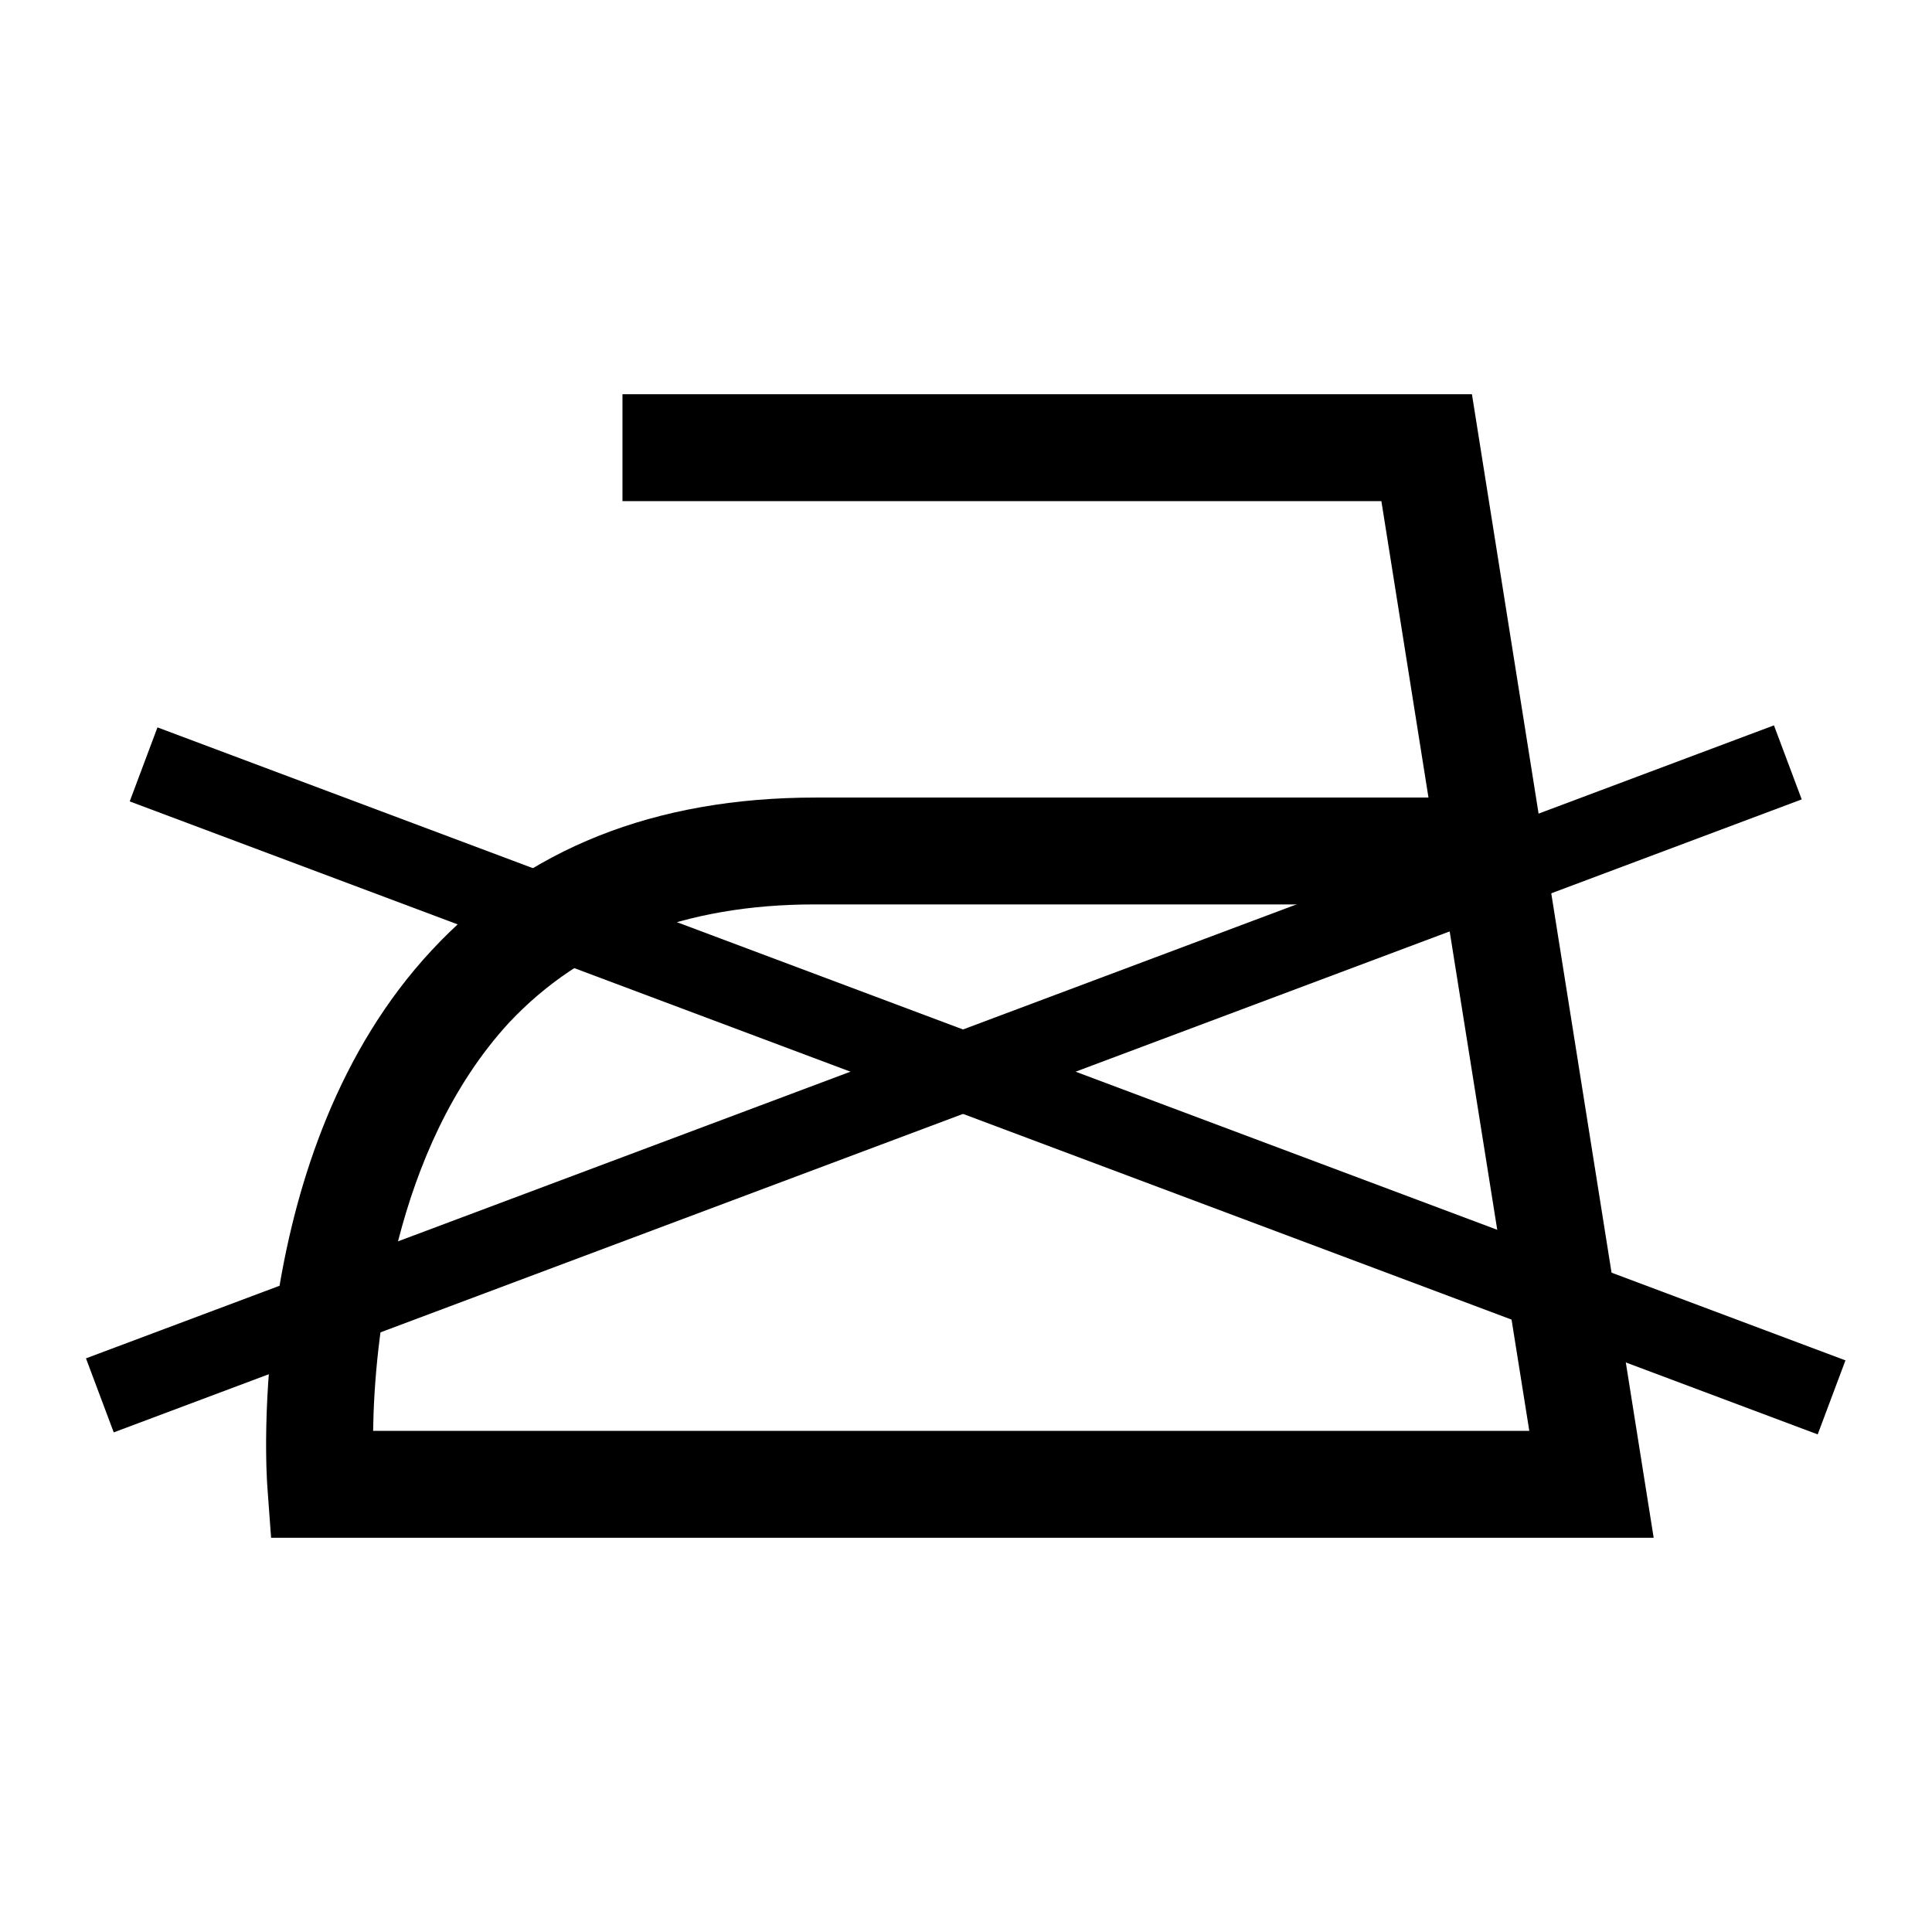
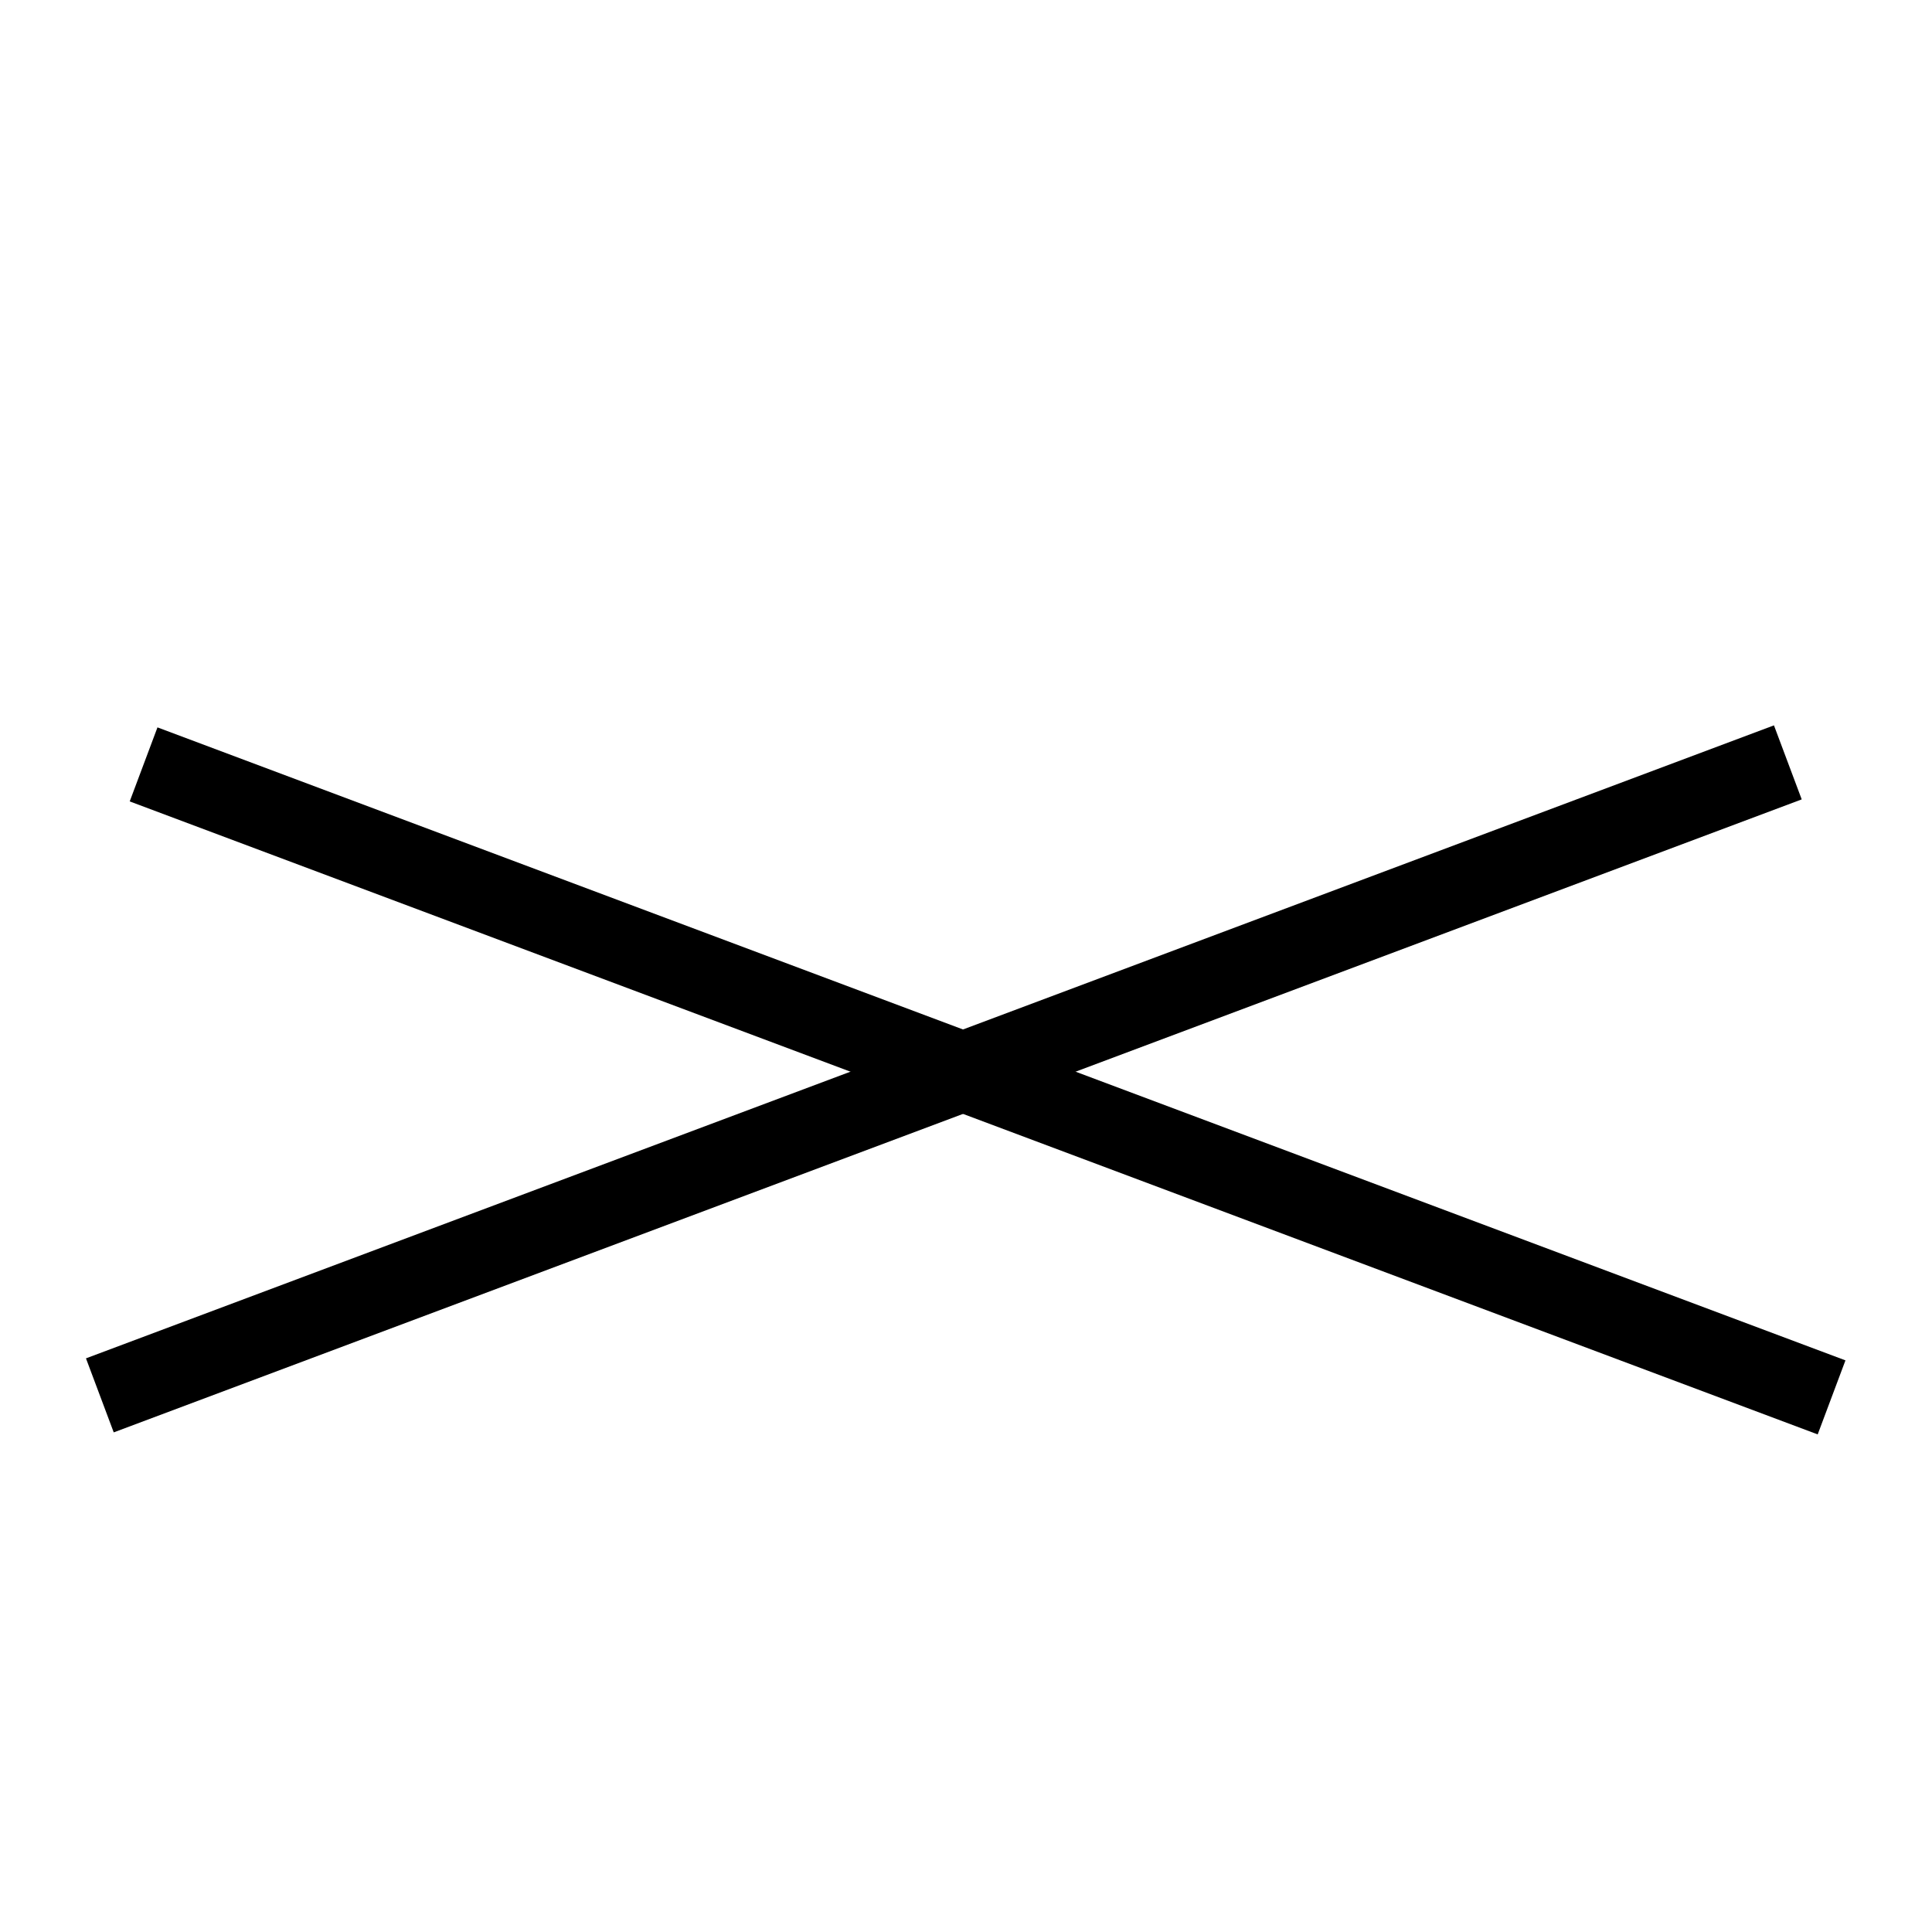
<svg xmlns="http://www.w3.org/2000/svg" version="1.1" id="Capa_1" x="0px" y="0px" viewBox="0 0 32 32" style="enable-background:new 0 0 32 32;" xml:space="preserve">
  <style type="text/css">
	.st0{fill:none;stroke:#000000;stroke-miterlimit:10;}
	.st1{clip-path:url(#SVGID_2_);}
	.st2{clip-path:url(#SVGID_4_);}
	.st3{clip-path:url(#SVGID_6_);}
	.st4{clip-path:url(#SVGID_8_);}
	.st5{clip-path:url(#SVGID_10_);}
	.st6{clip-path:url(#SVGID_12_);}
	.st7{clip-path:url(#SVGID_14_);}
	.st8{clip-path:url(#SVGID_16_);}
	.st9{clip-path:url(#SVGID_18_);}
	.st10{clip-path:url(#SVGID_20_);}
	.st11{clip-path:url(#SVGID_22_);}
	.st12{clip-path:url(#SVGID_24_);}
	.st13{clip-path:url(#SVGID_26_);}
	.st14{clip-path:url(#SVGID_28_);}
	.st15{clip-path:url(#SVGID_30_);}
	.st16{clip-path:url(#SVGID_32_);}
	.st17{clip-path:url(#SVGID_34_);}
	.st18{clip-path:url(#SVGID_36_);}
	.st19{clip-path:url(#SVGID_38_);}
	.st20{clip-path:url(#SVGID_40_);}
	.st21{clip-path:url(#SVGID_42_);}
	.st22{clip-path:url(#SVGID_44_);}
	.st23{clip-path:url(#SVGID_46_);}
	.st24{fill:none;stroke:#000000;stroke-linejoin:bevel;stroke-miterlimit:10;}
	.st25{fill:none;stroke:#000000;stroke-linecap:round;stroke-miterlimit:10;}
	.st26{fill:#FFFFFF;}
</style>
  <g>
    <rect x="0.7" y="17.23" transform="matrix(0.936 -0.351 0.351 0.936 -5.279 6.617)" width="29.87" height="1.31" />
    <rect x="15.71" y="2.95" transform="matrix(0.351 -0.936 0.936 0.351 -6.127 26.943)" width="1.31" height="29.87" />
-     <path d="M27.39,25.47H4.49l-0.06-0.82c-0.02-0.23-0.38-5.58,2.72-8.91c1.56-1.68,3.69-2.53,6.36-2.53h10.15L22.88,8.3H10.31V6.53   h14.07L27.39,25.47z M6.18,23.7h19.15l-1.39-8.72H13.49c-2.15,0-3.85,0.67-5.06,1.96C6.52,19.02,6.2,22.22,6.18,23.7z" />
  </g>
</svg>